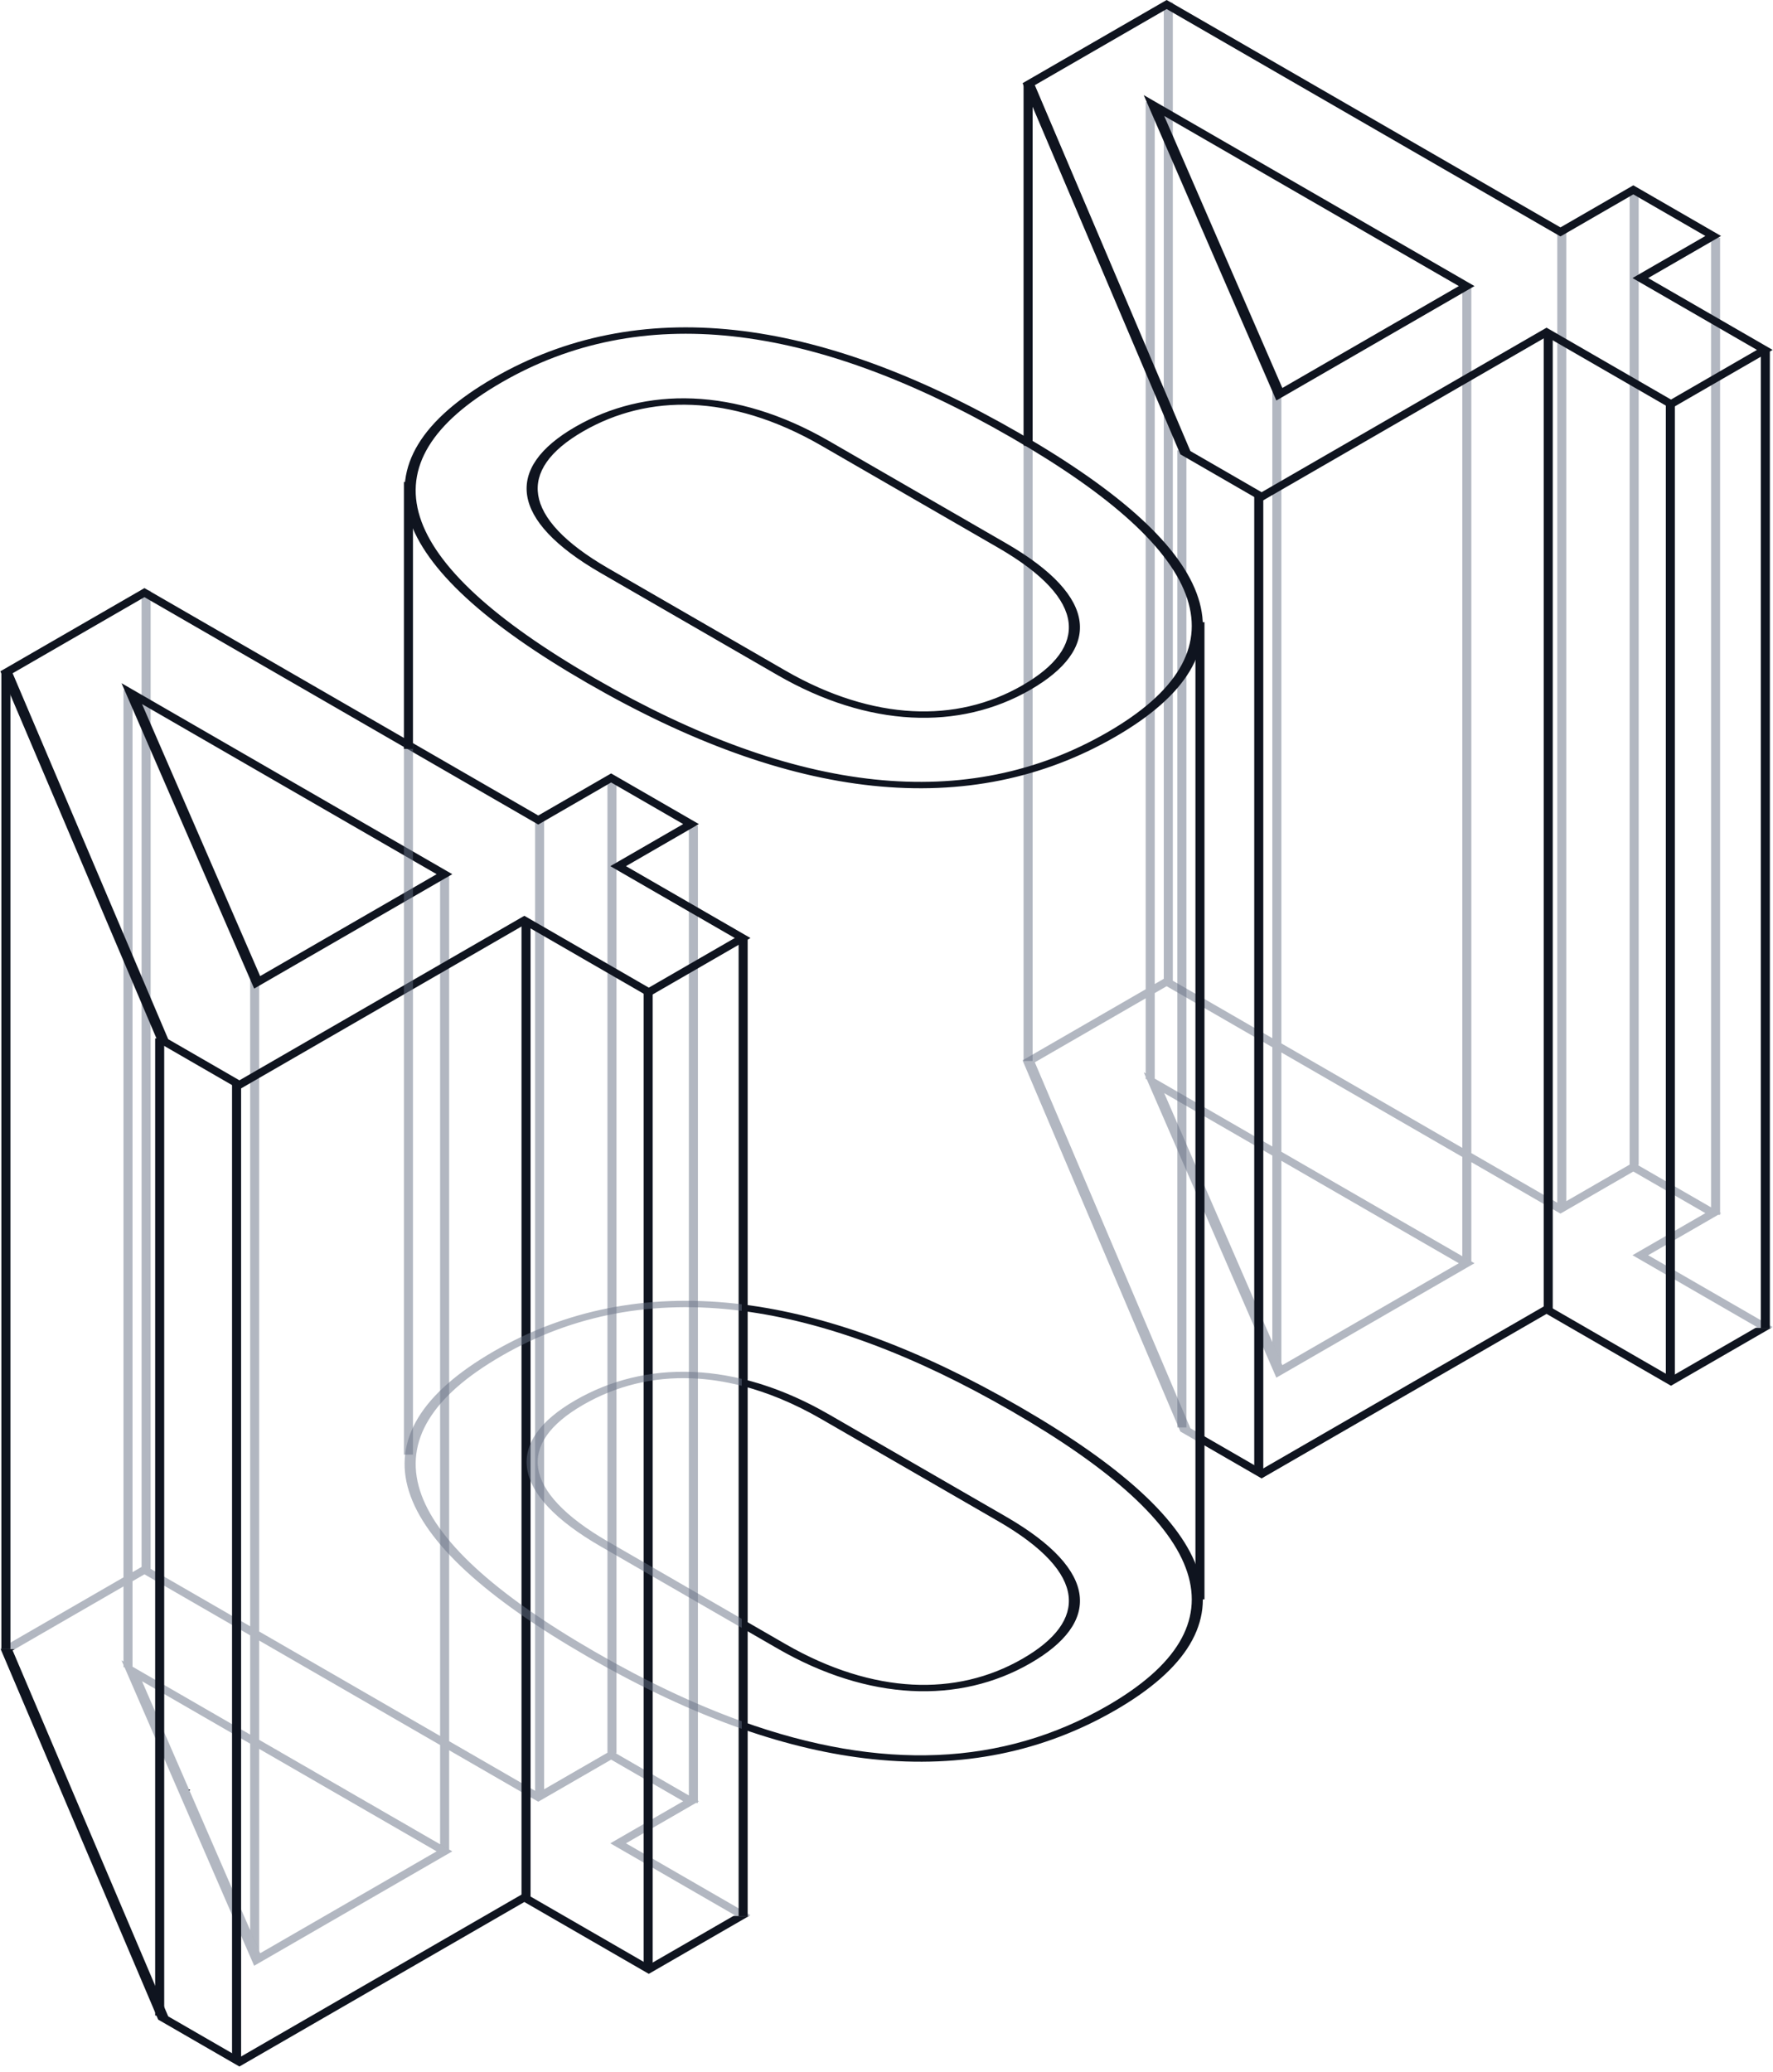
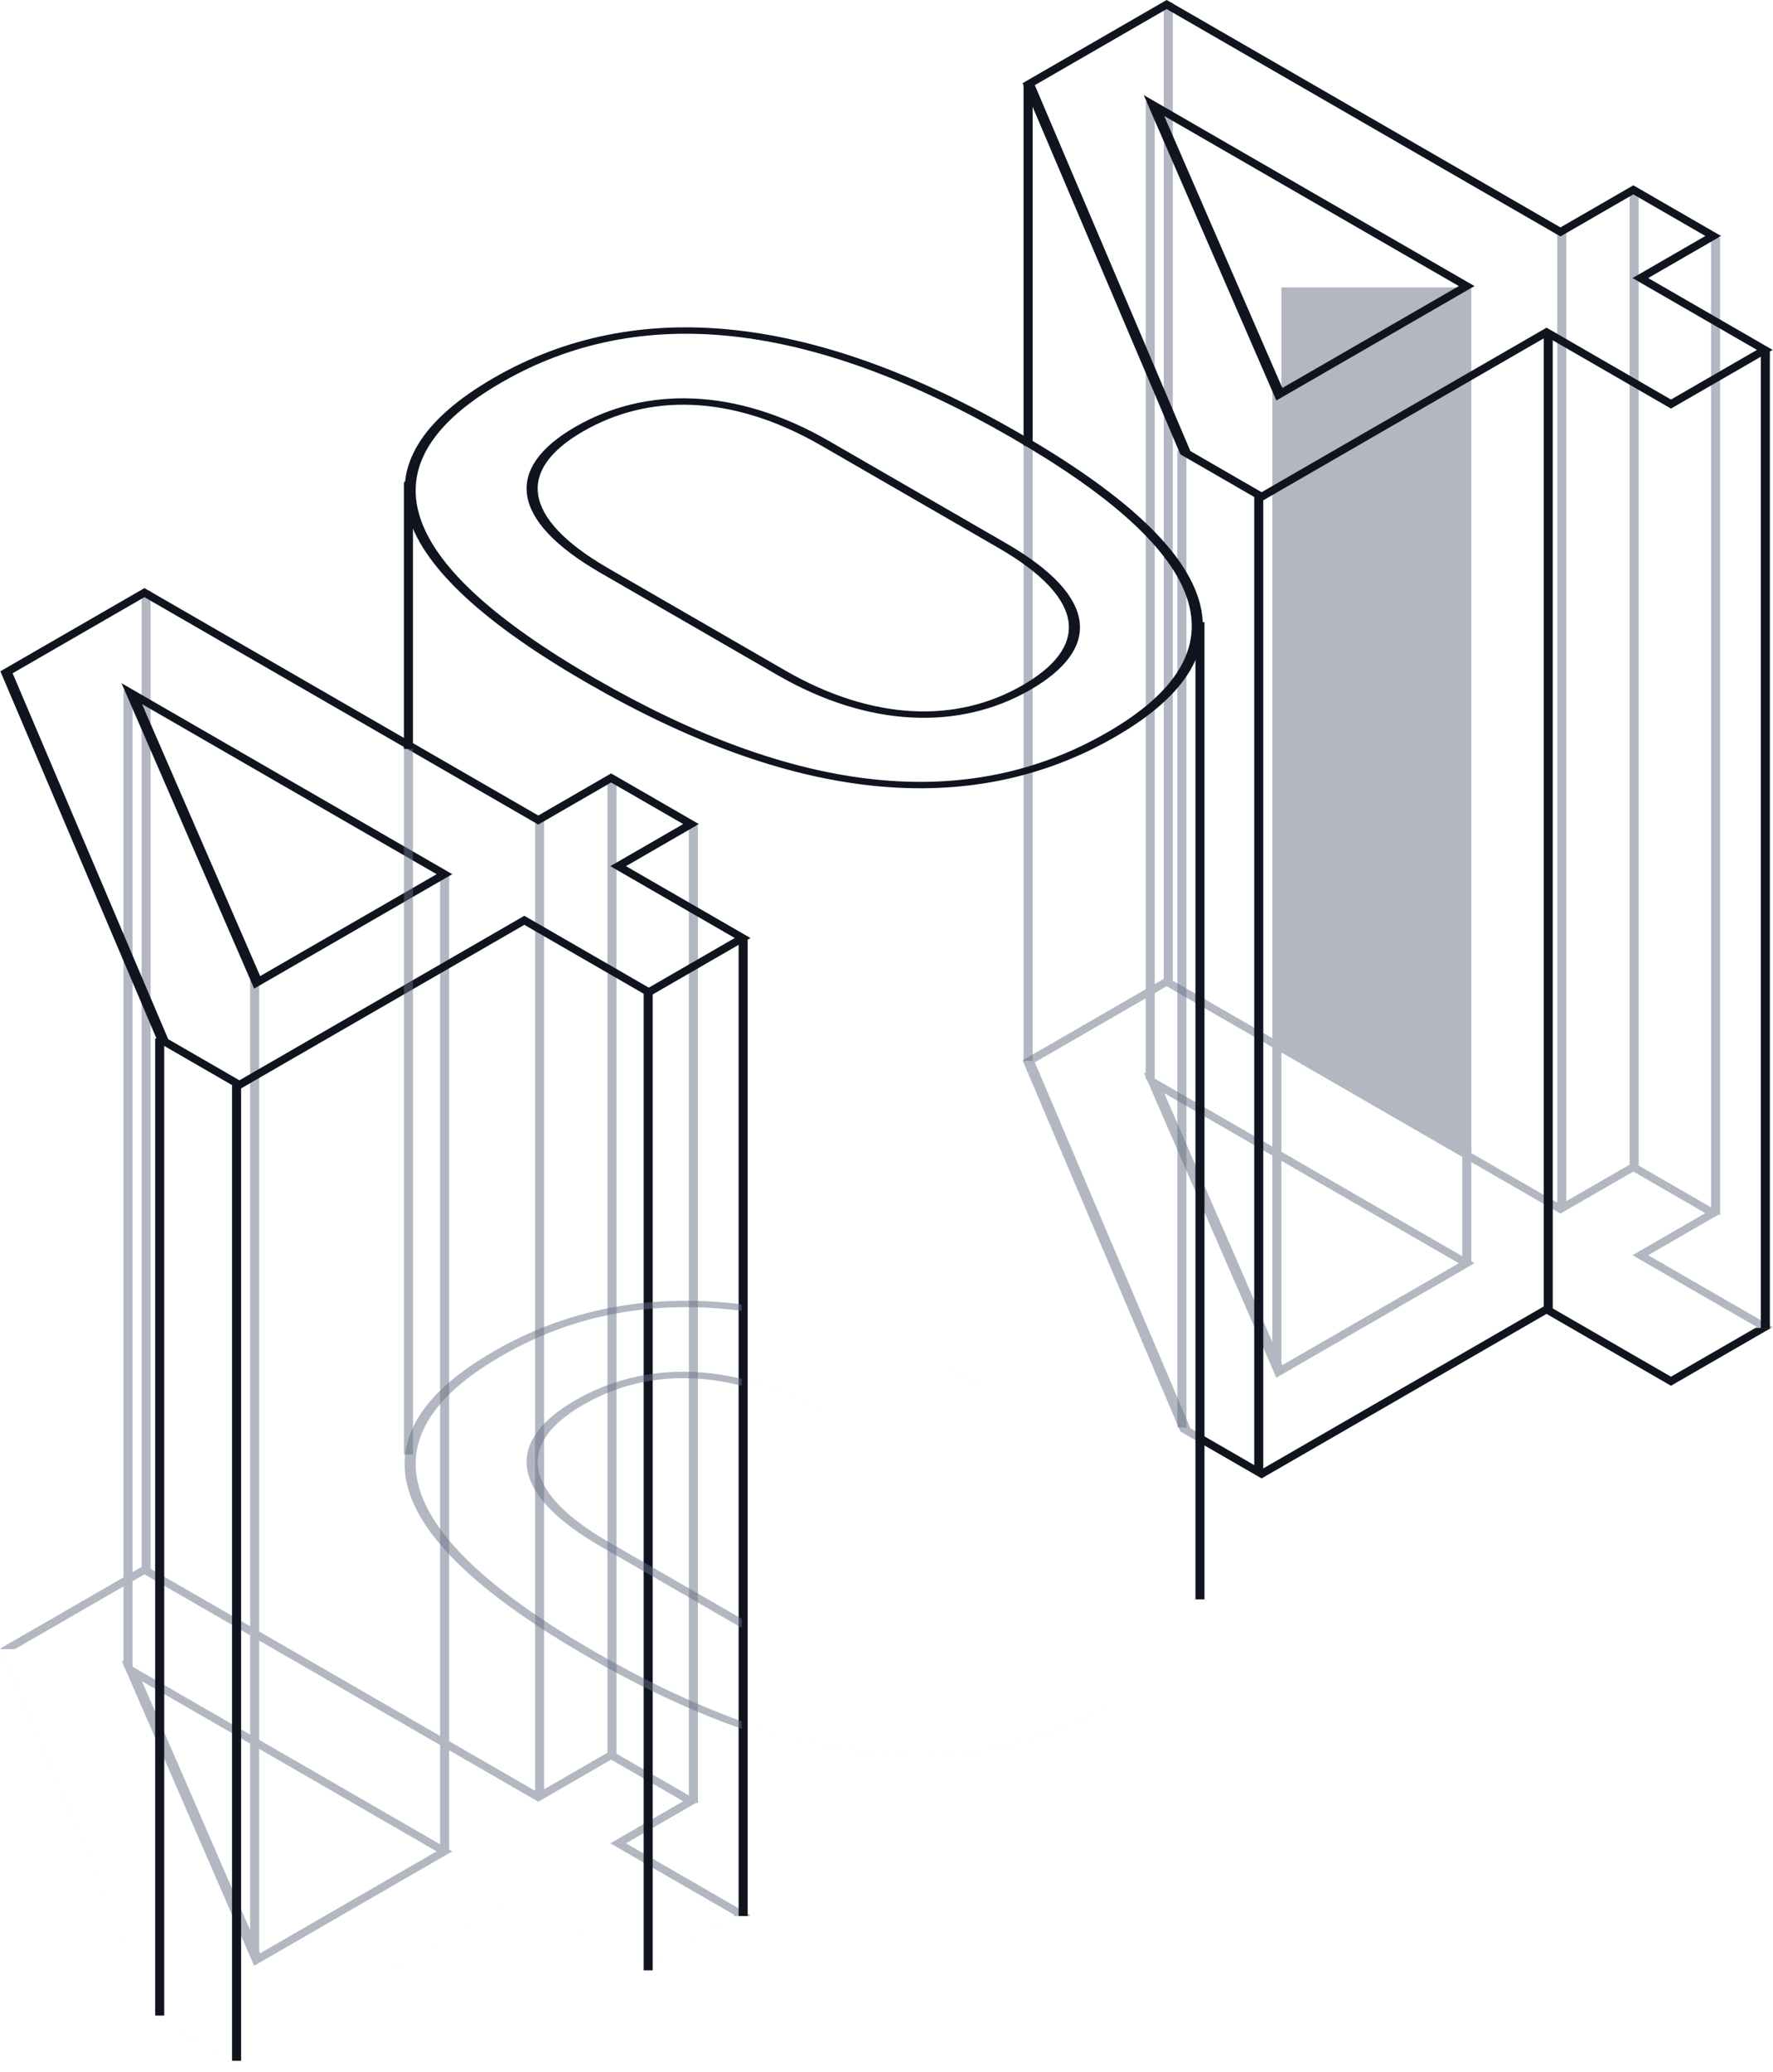
<svg xmlns="http://www.w3.org/2000/svg" width="196" height="229" viewBox="0 0 196 229" fill="none">
-   <path fill-rule="evenodd" clip-rule="evenodd" d="M129.652 108.395L129.835 108.5L140.652 114.745V43.27H141.652V115.322L161.652 126.868V31.77H162.652V127.445L172.152 132.93V25.478H173.152V132.759L179.693 128.982L180.152 128.718V21.27H181.152V128.77H181.057L181.426 128.982L189.152 133.443V26.27H190.152V134.02L190.256 134.081L190.152 134.141V134.27H189.929L189.39 134.581L182.201 138.731L195.093 146.173L195.959 146.673L195.792 146.769H194.061L193.362 147.173L185.59 151.659L184.724 152.159L184.724 152.159L185.589 151.659L193.36 147.173L194.226 146.673L193.36 146.173L181.335 139.231L180.469 138.731L181.335 138.231L187.658 134.581L188.524 134.081L187.658 133.581L181.426 129.982L180.559 129.482L179.693 129.982L173.37 133.633L172.504 134.133L171.638 133.633L162.652 128.445V139.419L163 139.619L162.133 140.119L142.106 151.681L141.098 152.263L141.098 152.263L141.097 152.264L141.097 152.264L141.096 152.264L140.749 151.465L140.664 151.27H140.652V151.242L127.013 119.844L126.764 119.27H126.652V119.013L126.434 118.51L126.435 118.511L126.435 118.51L126.436 118.511L126.437 118.512L126.652 118.636V110.337L114.645 117.269H113.076L113.209 117.581L130.405 158.023L130.487 158.215L130.729 158.355L138.603 162.9L139.469 163.4L139.468 163.401L138.602 162.901L130.728 158.355L130.486 158.215L130.404 158.023L113.207 117.581L113.043 117.194L113.531 116.912L126.652 109.337V11.27H127.652V108.76L128.103 108.5L128.652 108.183V0.27H129.652V108.395ZM128.119 119.483L127.652 119.213V109.76L128.103 109.5L128.969 109L129.835 109.5L140.652 115.745V126.718L128.119 119.483ZM161.652 138.842V127.868L141.652 116.322V127.296L161.652 138.842ZM128.699 120.817L140.652 127.718V148.336L128.699 120.817ZM141.652 128.295V150.638L141.758 150.882L161.267 139.619L141.652 128.295ZM170.966 145.217L183.857 152.659L184.723 153.159L184.724 153.159L183.858 152.659L170.967 145.217L170.966 145.217ZM139.469 162.4L139.469 162.4L140.335 161.901L170.101 144.717L170.966 144.217L170.965 144.217L170.099 144.717L140.334 161.901L139.469 162.4Z" fill="#667085" fill-opacity="0.5" />
+   <path fill-rule="evenodd" clip-rule="evenodd" d="M129.652 108.395L129.835 108.5L140.652 114.745V43.27H141.652V115.322V31.77H162.652V127.445L172.152 132.93V25.478H173.152V132.759L179.693 128.982L180.152 128.718V21.27H181.152V128.77H181.057L181.426 128.982L189.152 133.443V26.27H190.152V134.02L190.256 134.081L190.152 134.141V134.27H189.929L189.39 134.581L182.201 138.731L195.093 146.173L195.959 146.673L195.792 146.769H194.061L193.362 147.173L185.59 151.659L184.724 152.159L184.724 152.159L185.589 151.659L193.36 147.173L194.226 146.673L193.36 146.173L181.335 139.231L180.469 138.731L181.335 138.231L187.658 134.581L188.524 134.081L187.658 133.581L181.426 129.982L180.559 129.482L179.693 129.982L173.37 133.633L172.504 134.133L171.638 133.633L162.652 128.445V139.419L163 139.619L162.133 140.119L142.106 151.681L141.098 152.263L141.098 152.263L141.097 152.264L141.097 152.264L141.096 152.264L140.749 151.465L140.664 151.27H140.652V151.242L127.013 119.844L126.764 119.27H126.652V119.013L126.434 118.51L126.435 118.511L126.435 118.51L126.436 118.511L126.437 118.512L126.652 118.636V110.337L114.645 117.269H113.076L113.209 117.581L130.405 158.023L130.487 158.215L130.729 158.355L138.603 162.9L139.469 163.4L139.468 163.401L138.602 162.901L130.728 158.355L130.486 158.215L130.404 158.023L113.207 117.581L113.043 117.194L113.531 116.912L126.652 109.337V11.27H127.652V108.76L128.103 108.5L128.652 108.183V0.27H129.652V108.395ZM128.119 119.483L127.652 119.213V109.76L128.103 109.5L128.969 109L129.835 109.5L140.652 115.745V126.718L128.119 119.483ZM161.652 138.842V127.868L141.652 116.322V127.296L161.652 138.842ZM128.699 120.817L140.652 127.718V148.336L128.699 120.817ZM141.652 128.295V150.638L141.758 150.882L161.267 139.619L141.652 128.295ZM170.966 145.217L183.857 152.659L184.723 153.159L184.724 153.159L183.858 152.659L170.967 145.217L170.966 145.217ZM139.469 162.4L139.469 162.4L140.335 161.901L170.101 144.717L170.966 144.217L170.965 144.217L170.099 144.717L140.334 161.901L139.469 162.4Z" fill="#667085" fill-opacity="0.5" />
  <path d="M113.652 49.27V117.27" stroke="#667085" stroke-opacity="0.5" />
  <path d="M113.652 9.27V49.27" stroke="#0F141F" />
  <path d="M130.652 49.77V157.77" stroke="#667085" stroke-opacity="0.5" />
  <path d="M139.152 54.77V162.77" stroke="#0F141F" />
  <path d="M171.152 144.77V36.77" stroke="#0F141F" />
-   <path d="M184.652 152.77V44.77" stroke="#0F141F" />
  <path d="M195.152 146.77V38.77" stroke="#0F141F" />
  <path fill-rule="evenodd" clip-rule="evenodd" d="M114.644 117.27H113.074L113.207 117.581L130.403 158.023L130.485 158.215L130.727 158.355L132.727 159.51C132.702 159.427 132.677 159.347 132.652 159.27V158.466L131.593 157.855L114.396 117.412L114.644 117.27ZM161.124 138.536L161.124 138.536L128.119 119.483L126.434 118.51L126.434 118.51L128.119 119.483L161.124 138.536ZM128.699 120.817L128.699 120.818L141.759 150.882L141.758 150.882L128.699 120.817Z" fill="#667085" fill-opacity="0.5" />
  <path fill-rule="evenodd" clip-rule="evenodd" d="M132.727 159.51L138.601 162.901L139.467 163.401L140.333 162.901L170.965 145.217L183.856 152.659L184.722 153.159L185.588 152.659L195.092 147.173L195.791 146.769H194.059L193.36 147.173L185.588 151.659L184.722 152.159L183.856 151.659L171.831 144.717L170.965 144.217L170.099 144.717L140.333 161.901L139.467 162.401L138.601 161.901L132.652 158.466V159.269L132.727 159.51ZM161.124 138.536L162.133 139.119L163 139.619L163 139.619L162.134 139.119L161.124 138.536L161.124 138.536Z" fill="#0F141F" />
  <path fill-rule="evenodd" clip-rule="evenodd" d="M16.652 173.395L16.835 173.5L27.652 179.745V108.27H28.652V180.322L48.652 191.868V96.769H49.652V192.445L59.152 197.93V90.478H60.152V197.759L66.694 193.982L67.152 193.718V86.269H68.152V193.77H68.057L68.425 193.982L76.152 198.443V91.269H77.152V199.02L77.256 199.081L77.152 199.141V199.27H76.929L76.39 199.581L69.201 203.731L82.093 211.173L82.959 211.673L82.792 211.769H81.061L80.362 212.173L72.59 216.659L71.724 217.159L71.724 217.159L72.589 216.659L80.36 212.173L81.227 211.673L80.36 211.173L68.335 204.231L67.469 203.731L68.335 203.231L74.658 199.581L75.524 199.081L74.658 198.581L68.425 194.982L67.559 194.482L66.694 194.982L60.37 198.633L59.504 199.133L58.638 198.633L49.652 193.445V204.419L49.999 204.619L49.133 205.119L29.106 216.681L28.098 217.263L28.098 217.263L28.097 217.264L28.097 217.264L28.096 217.264L27.749 216.465L27.664 216.27H27.652V216.242L14.013 184.844L13.764 184.27H13.652V184.013L13.434 183.51L13.435 183.511L13.435 183.51L13.436 183.511L13.437 183.512L13.652 183.636V175.337L1.645 182.269H0.076L0.209 182.581L17.405 223.023L17.487 223.215L17.729 223.355L25.603 227.9L26.469 228.4L26.468 228.401L25.602 227.901L17.728 223.355L17.486 223.215L17.404 223.023L0.207 182.581L0.043 182.194L0.531 181.912L13.652 174.337V76.269H14.652V173.76L15.103 173.5L15.652 173.183V65.269H16.652V173.395ZM15.119 184.483L14.652 184.213V174.76L15.103 174.5L15.969 174L16.835 174.5L27.652 180.745V191.718L15.119 184.483ZM48.652 203.842V192.868L28.652 181.322V192.296L48.652 203.842ZM15.699 185.817L27.652 192.718V213.336L15.699 185.817ZM28.652 193.295V215.638L28.758 215.882L48.267 204.619L28.652 193.295ZM57.966 210.217L70.857 217.659L71.723 218.159L71.724 218.159L70.858 217.659L57.967 210.217L57.966 210.217ZM26.469 227.4L26.469 227.4L27.335 226.901L57.101 209.717L57.966 209.217L57.965 209.217L57.099 209.717L27.334 226.901L26.469 227.4Z" fill="#667085" fill-opacity="0.5" />
  <path fill-rule="evenodd" clip-rule="evenodd" d="M16.835 65.5L15.969 65L15.103 65.5L0.531 73.912L0.043 74.194L0.207 74.581L17.404 115.023L17.486 115.215L17.728 115.355L25.602 119.901L26.468 120.401L27.334 119.901L57.965 102.217L70.857 109.659L71.723 110.159L72.589 109.659L82.093 104.173L82.959 103.673L82.093 103.173L69.201 95.731L76.39 91.58L77.256 91.08L76.39 90.58L68.425 85.982L67.559 85.482L66.694 85.982L59.504 90.133L16.835 65.5ZM15.103 66.5L1.397 74.412L18.594 114.855L25.602 118.901L26.468 119.401L27.334 118.901L57.099 101.717L57.965 101.217L58.831 101.717L70.857 108.659L71.723 109.159L72.589 108.659L80.36 104.173L81.227 103.673L80.36 103.173L68.335 96.231L67.469 95.731L68.335 95.231L74.658 91.58L75.524 91.08L74.658 90.58L68.425 86.982L67.559 86.482L66.694 86.982L60.37 90.633L59.504 91.133L58.638 90.633L16.835 66.5L15.969 66L15.103 66.5ZM14.014 76.844L13.435 75.51L15.12 76.483L49.135 96.119L50.001 96.619L49.135 97.119L29.107 108.681L28.097 109.264L27.75 108.464L14.014 76.844ZM28.759 107.882L15.7 77.817L48.269 96.619L28.759 107.882ZM54.582 41.768C46.606 46.373 43.412 51.55 45.215 57.26C47 62.914 53.65 68.983 64.9 75.477C76.15 81.972 86.662 85.811 96.456 86.841C106.348 87.882 115.315 86.038 123.291 81.434C131.181 76.879 134.304 71.739 132.454 66.055C130.622 60.429 123.951 54.375 112.702 47.881C101.453 41.387 90.966 37.536 81.221 36.479C71.375 35.41 62.472 37.213 54.582 41.768ZM67.266 62.825C62.364 59.996 59.892 57.241 59.496 54.718C59.105 52.22 60.732 49.832 64.46 47.679C68.112 45.571 72.192 44.571 76.517 44.75C80.877 44.929 85.707 46.315 90.786 49.247L110.336 60.533C115.415 63.465 117.815 66.254 118.126 68.77C118.435 71.267 116.703 73.623 113.051 75.731C109.323 77.884 105.186 78.823 100.859 78.597C96.489 78.369 91.717 76.941 86.816 74.112L67.266 62.825ZM65.766 74.977C43.41 62.071 39.971 51.203 55.448 42.268C70.744 33.438 89.48 35.475 111.836 48.381C134.192 61.287 137.721 72.103 122.425 80.934C106.948 89.869 88.122 87.883 65.766 74.977ZM63.594 47.18C55.72 51.725 56.353 57.525 66.4 63.325L85.95 74.612C95.996 80.411 106.043 80.777 113.917 76.231C121.611 71.79 121.611 66.042 111.202 60.033L91.652 48.747C81.243 42.738 71.287 42.738 63.594 47.18Z" fill="#0F141F" />
-   <path d="M0.652 74.269V182.27" stroke="#0F141F" />
  <path d="M17.652 114.77V222.77" stroke="#0F141F" />
  <path d="M26.152 119.77V227.77" stroke="#0F141F" />
-   <path d="M58.152 209.77V101.77" stroke="#0F141F" />
  <path d="M71.652 217.77V109.77" stroke="#0F141F" />
  <path d="M82.152 211.77V103.77" stroke="#0F141F" />
-   <path fill-rule="evenodd" clip-rule="evenodd" d="M0.074 182.27H1.644L1.396 182.412L18.593 222.855L25.601 226.901L26.467 227.401L27.333 226.901L57.099 209.717L57.965 209.217L58.831 209.717L70.856 216.659L71.722 217.159L72.588 216.659L80.36 212.173L81.059 211.77H82.791L82.092 212.173L72.588 217.659L71.722 218.159L70.856 217.659L57.965 210.217L27.333 227.901L26.467 228.401L25.601 227.901L17.727 223.355L17.485 223.215L17.404 223.023L0.207 182.581L0.074 182.27ZM13.434 183.51L13.434 183.51L15.119 184.483L49.134 204.119L50 204.619L49.999 204.619L49.133 204.119L15.119 184.483L13.434 183.51ZM15.699 185.818L15.699 185.817L28.758 215.882L28.759 215.882L15.699 185.818Z" fill="#0F141F" />
  <path d="M45.152 82.269V160.77" stroke="#667085" stroke-opacity="0.5" />
  <path d="M45.152 53.27V82.769" stroke="#0F141F" />
  <path d="M132.652 68.769V176.77" stroke="#0F141F" />
  <path fill-rule="evenodd" clip-rule="evenodd" d="M129.835 0.5L128.969 0L128.103 0.5L113.531 8.912L113.043 9.194L113.207 9.581L130.404 50.023L130.486 50.215L130.728 50.355L138.602 54.901L139.468 55.401L140.334 54.901L170.965 37.217L183.857 44.659L184.723 45.159L185.589 44.659L195.093 39.173L195.959 38.673L195.093 38.173L182.201 30.731L189.39 26.581L190.256 26.081L189.39 25.581L181.426 20.983L180.559 20.483L179.693 20.983L172.504 25.133L129.835 0.5ZM128.103 1.5L114.397 9.412L131.594 49.855L138.602 53.901L139.468 54.401L140.334 53.901L170.099 36.717L170.965 36.217L171.832 36.717L183.857 43.66L184.723 44.16L185.589 43.66L193.36 39.173L194.226 38.673L193.36 38.173L181.335 31.231L180.469 30.731L181.335 30.231L187.658 26.581L188.524 26.081L187.658 25.581L181.426 21.982L180.559 21.482L179.693 21.982L173.37 25.633L172.504 26.133L171.638 25.633L129.835 1.5L128.969 1L128.103 1.5ZM127.014 11.844L126.435 10.51L128.12 11.483L162.135 31.119L163.001 31.619L162.135 32.119L142.107 43.681L141.097 44.264L140.75 43.465L127.014 11.844ZM141.76 42.882L128.7 12.817L161.269 31.619L141.76 42.882Z" fill="#0F141F" />
-   <path fill-rule="evenodd" clip-rule="evenodd" d="M82 191.074C86.983 192.817 91.801 193.942 96.457 194.431C106.349 195.472 115.316 193.628 123.292 189.024C131.182 184.469 134.305 179.329 132.454 173.645C130.623 168.019 123.951 161.965 112.703 155.471C101.753 149.15 91.525 145.332 82 144.159V144.882C91.117 146.051 101.056 149.748 111.836 155.971C134.192 168.877 137.722 179.693 122.426 188.524C110.85 195.207 97.4 195.78 82 190.244V191.074ZM82 179.921L85.951 182.201C95.997 188.001 106.044 188.367 113.918 183.821C121.612 179.38 121.612 173.632 111.203 167.623L91.653 156.337C88.371 154.443 85.135 153.145 82 152.396V153.166C84.809 153.886 87.754 155.086 90.787 156.837L110.337 168.123C115.415 171.055 117.816 173.844 118.127 176.36C118.436 178.857 116.704 181.213 113.052 183.321C109.324 185.474 105.187 186.413 100.859 186.187C96.49 185.959 91.718 184.531 86.817 181.701L82 178.921V179.921Z" fill="#0F141F" />
  <path fill-rule="evenodd" clip-rule="evenodd" d="M54.583 149.358C46.607 153.962 43.413 159.139 45.216 164.85C47.001 170.504 53.651 176.572 64.901 183.067C70.803 186.474 76.502 189.151 82 191.074V190.244C97.4 195.78 110.85 195.207 122.426 188.524C106.949 197.459 88.123 195.473 65.767 182.567C43.411 169.661 39.972 158.793 55.449 149.858C63.369 145.286 72.211 143.627 82 144.882V144.159C91.525 145.332 101.753 149.15 112.703 155.471C112.708 155.475 112.714 155.478 112.72 155.481C112.714 155.478 112.708 155.475 112.703 155.471C101.454 148.977 90.967 145.126 81.222 144.068C71.376 143 62.473 144.803 54.583 149.358ZM67.267 170.415C62.365 167.585 59.892 164.831 59.497 162.308C59.106 159.81 60.733 157.422 64.461 155.269C68.113 153.161 72.193 152.161 76.518 152.34C78.274 152.412 80.106 152.68 82 153.166V152.396C85.135 153.145 88.371 154.443 91.653 156.337V156.337C81.244 150.328 71.288 150.328 63.595 154.769C55.721 159.315 56.354 165.115 66.401 170.915L82 179.921V178.921L67.267 170.415ZM86.817 181.701V181.701C91.718 184.531 96.49 185.959 100.859 186.187C105.187 186.413 109.324 185.474 113.052 183.321C116.247 181.477 117.973 179.442 118.148 177.29C117.973 179.442 116.247 181.477 113.052 183.321C109.324 185.473 105.187 186.413 100.859 186.187C96.49 185.958 91.718 184.531 86.817 181.701Z" fill="#667085" fill-opacity="0.5" />
</svg>